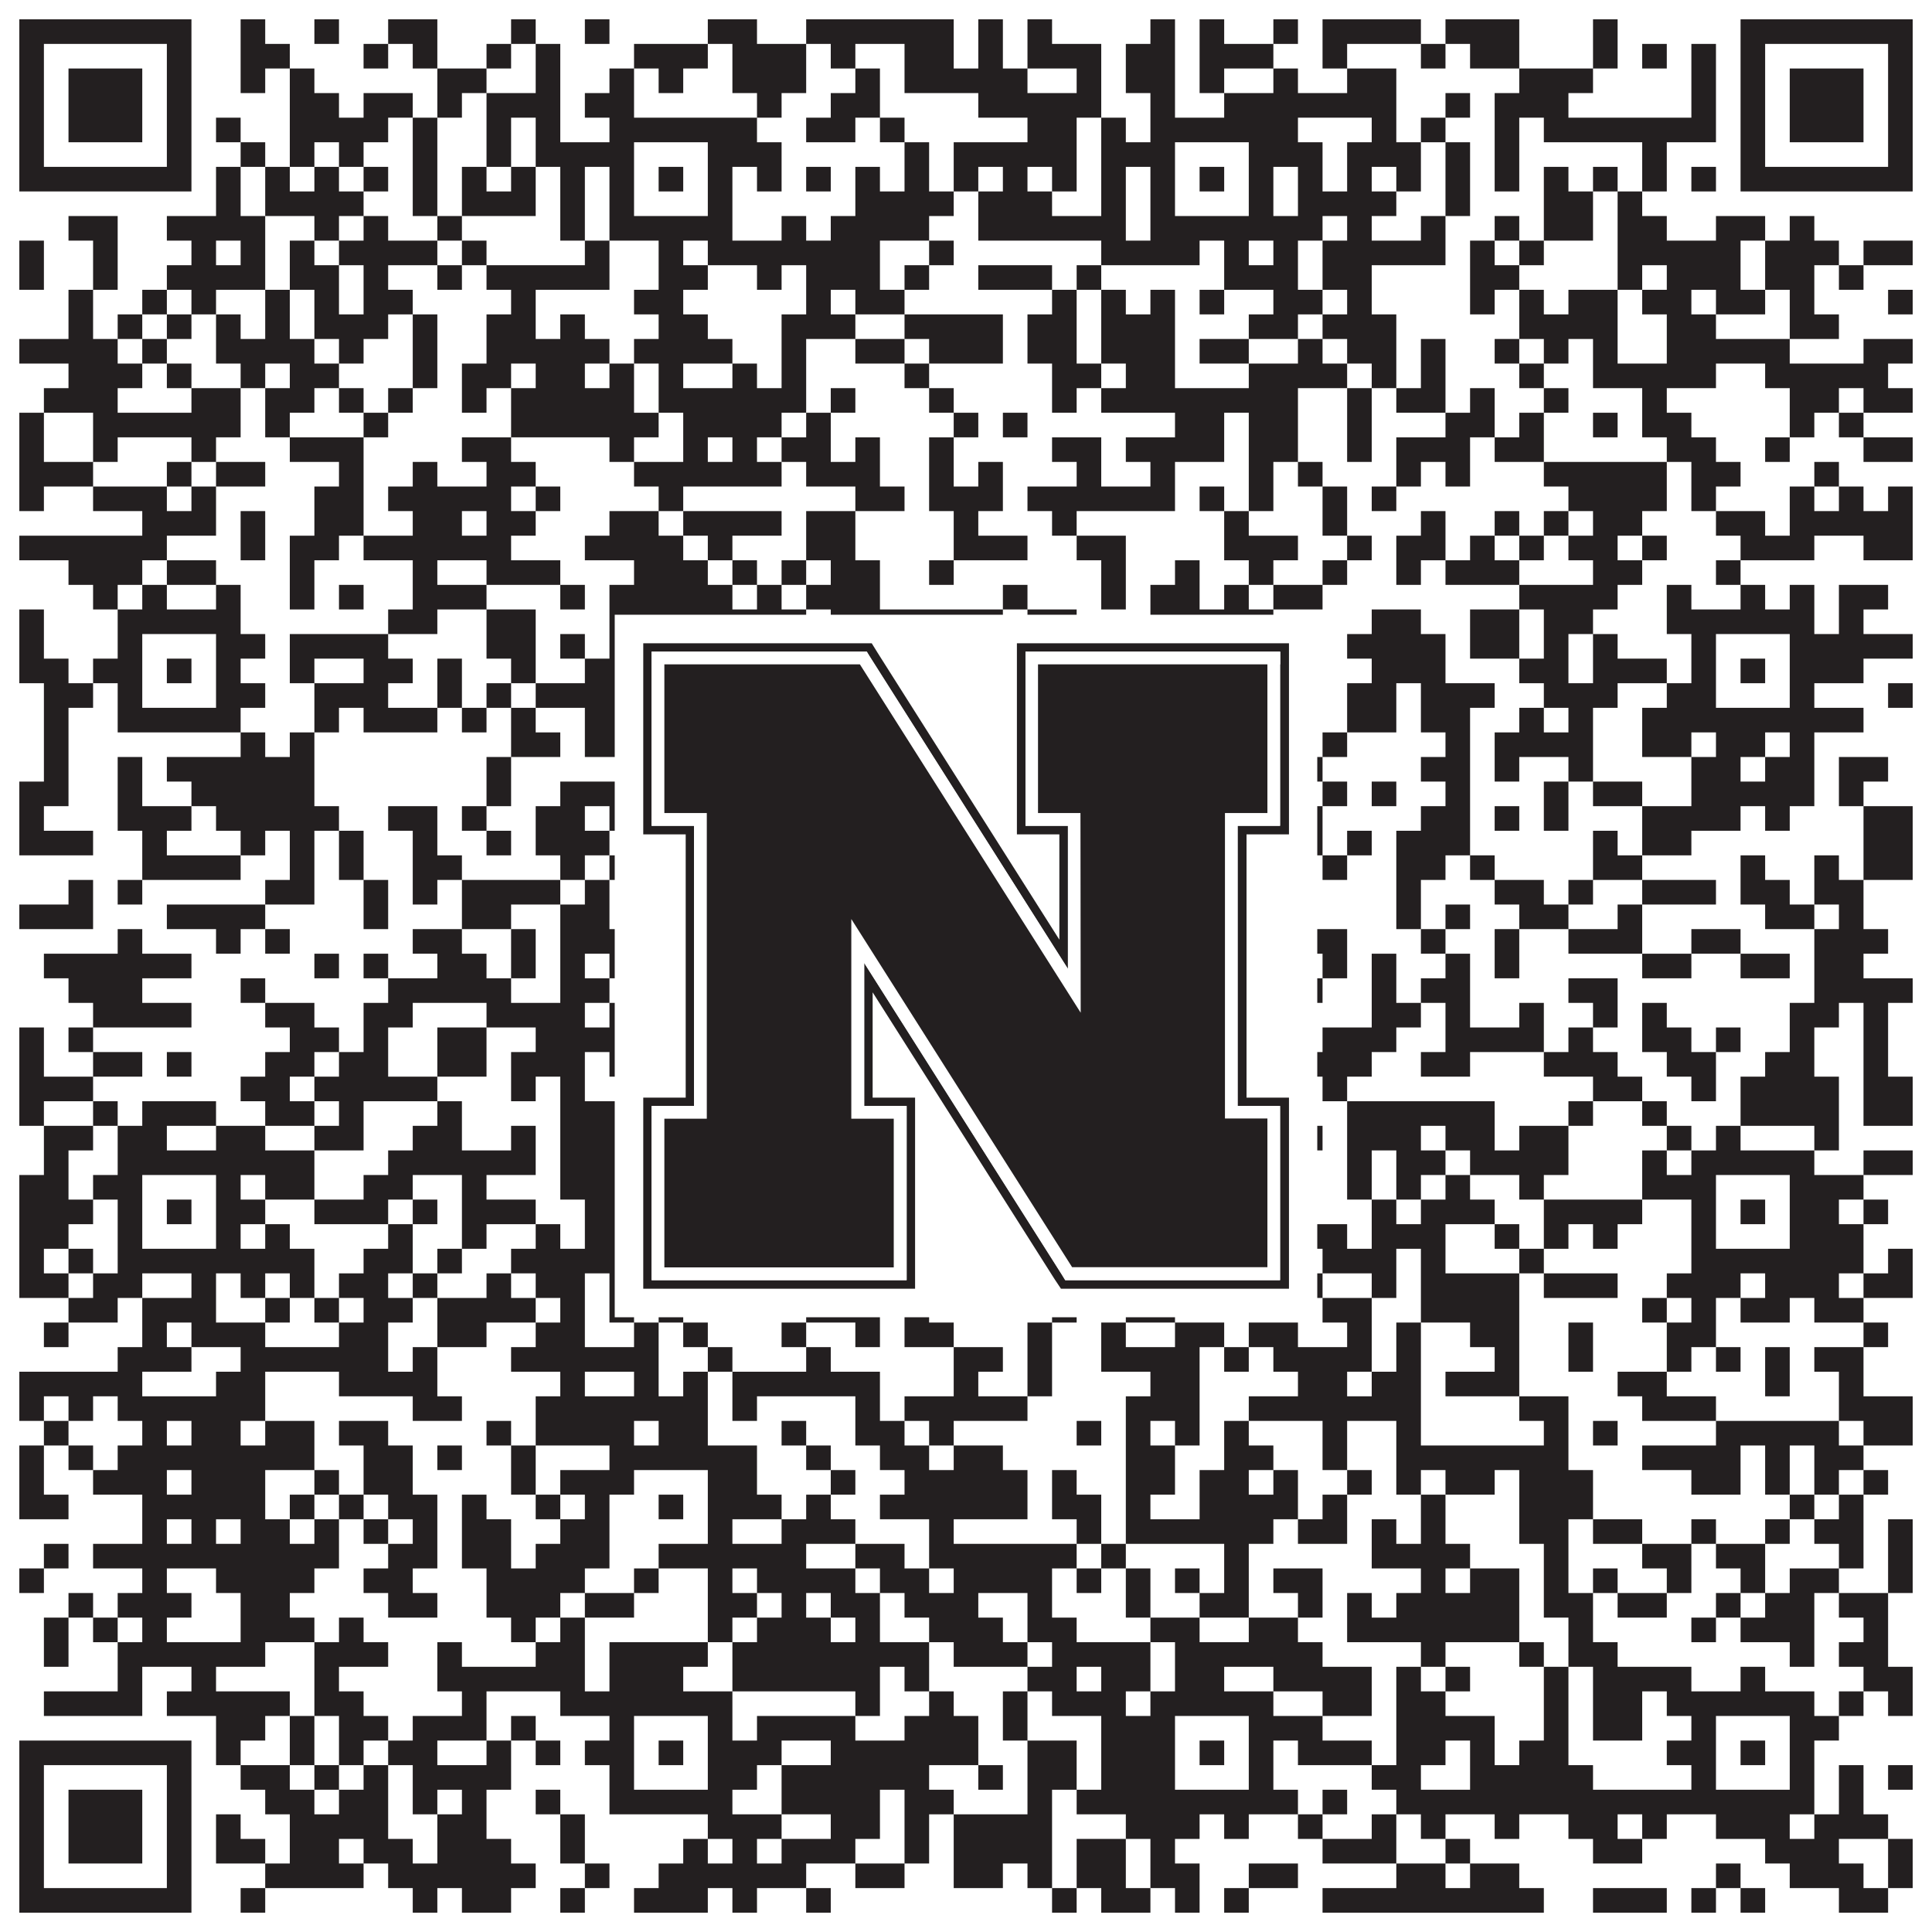
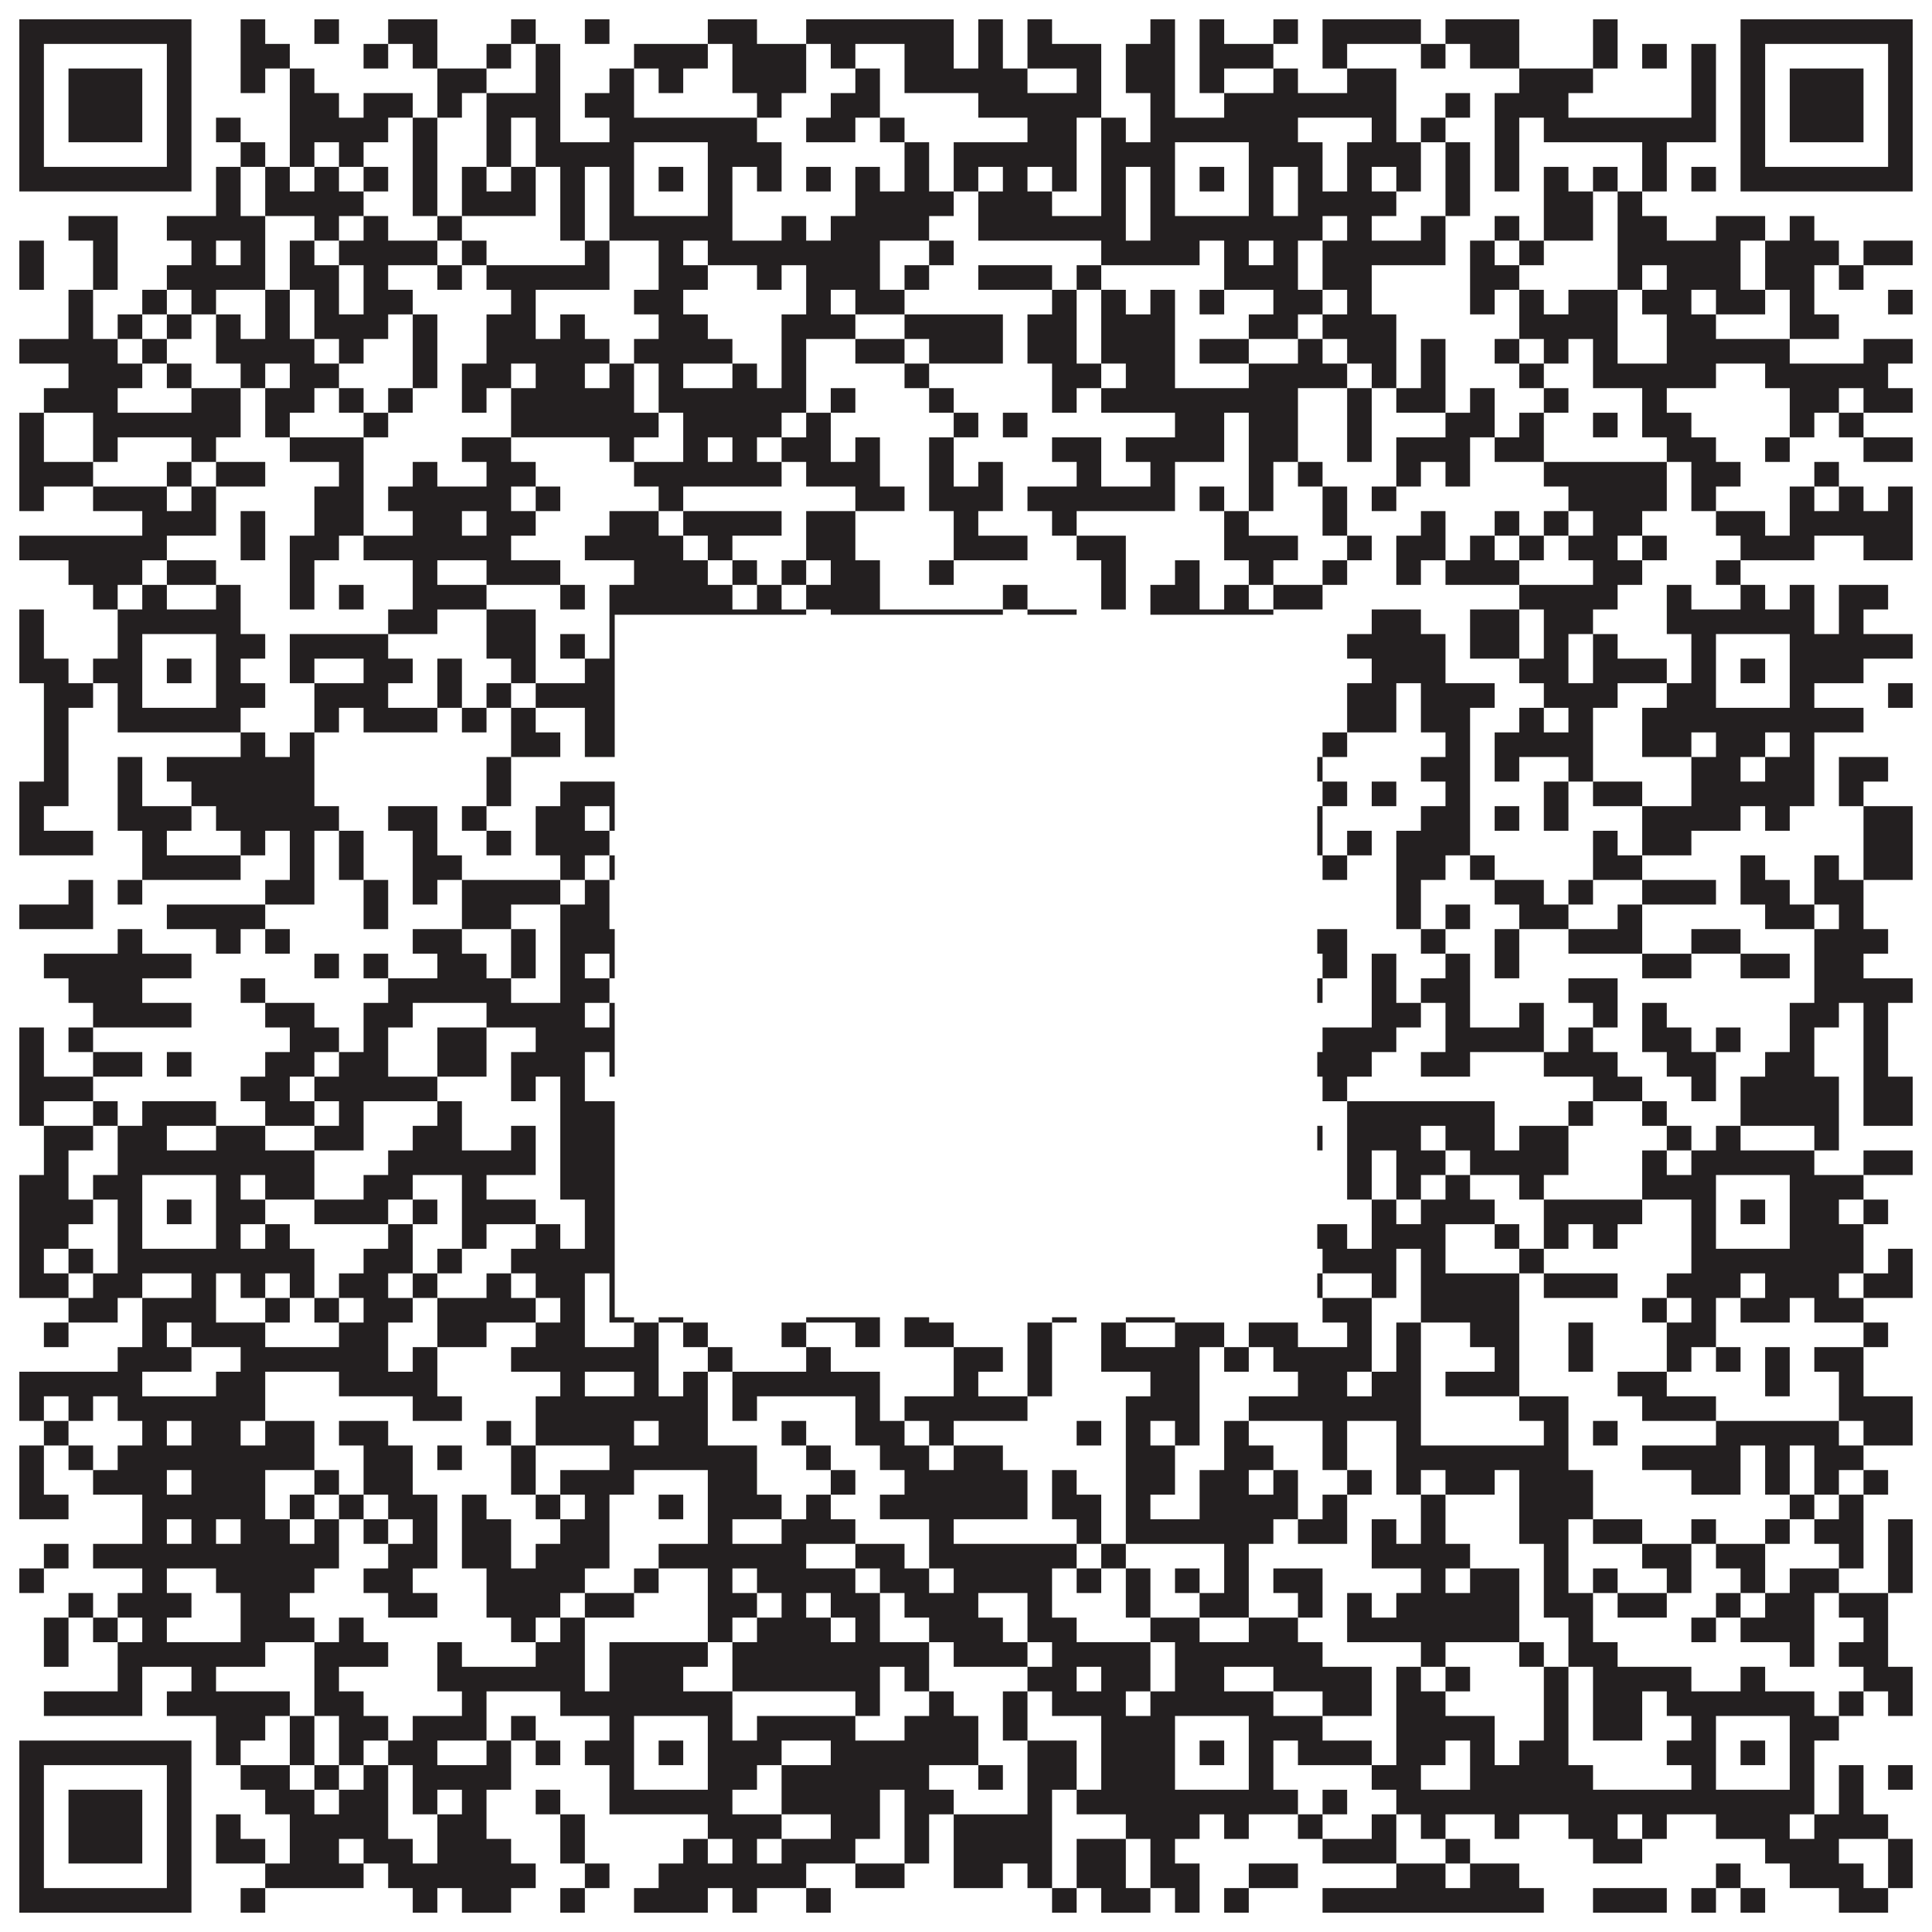
<svg xmlns="http://www.w3.org/2000/svg" version="1.1" width="1100px" height="1100px" viewBox="0 0 1100 1100">
  <rect x="0" y="0" width="1100" height="1100" fill="#ffffff" fill-opacity="1" />
  <path fill="#231f20" fill-opacity="1" d="M11,11L109,11L109,25L11,25ZM137,11L151,11L151,25L137,25ZM179,11L193,11L193,25L179,25ZM221,11L249,11L249,25L221,25ZM291,11L305,11L305,25L291,25ZM333,11L347,11L347,25L333,25ZM403,11L431,11L431,25L403,25ZM459,11L543,11L543,25L459,25ZM557,11L571,11L571,25L557,25ZM585,11L599,11L599,25L585,25ZM655,11L669,11L669,25L655,25ZM683,11L697,11L697,25L683,25ZM725,11L739,11L739,25L725,25ZM753,11L809,11L809,25L753,25ZM823,11L865,11L865,25L823,25ZM907,11L921,11L921,25L907,25ZM991,11L1089,11L1089,25L991,25ZM11,25L25,25L25,39L11,39ZM95,25L109,25L109,39L95,39ZM137,25L165,25L165,39L137,39ZM207,25L221,25L221,39L207,39ZM235,25L249,25L249,39L235,39ZM277,25L291,25L291,39L277,39ZM305,25L319,25L319,39L305,39ZM361,25L403,25L403,39L361,39ZM417,25L459,25L459,39L417,39ZM473,25L487,25L487,39L473,39ZM515,25L543,25L543,39L515,39ZM557,25L571,25L571,39L557,39ZM585,25L627,25L627,39L585,39ZM641,25L669,25L669,39L641,39ZM683,25L725,25L725,39L683,39ZM753,25L767,25L767,39L753,39ZM809,25L823,25L823,39L809,39ZM837,25L865,25L865,39L837,39ZM907,25L921,25L921,39L907,39ZM935,25L949,25L949,39L935,39ZM963,25L977,25L977,39L963,39ZM991,25L1005,25L1005,39L991,39ZM1075,25L1089,25L1089,39L1075,39ZM11,39L25,39L25,53L11,53ZM39,39L81,39L81,53L39,53ZM95,39L109,39L109,53L95,53ZM137,39L151,39L151,53L137,53ZM165,39L179,39L179,53L165,53ZM249,39L277,39L277,53L249,53ZM305,39L319,39L319,53L305,53ZM347,39L361,39L361,53L347,53ZM375,39L389,39L389,53L375,53ZM417,39L459,39L459,53L417,53ZM487,39L501,39L501,53L487,53ZM515,39L585,39L585,53L515,53ZM613,39L627,39L627,53L613,53ZM641,39L669,39L669,53L641,53ZM683,39L697,39L697,53L683,53ZM725,39L739,39L739,53L725,53ZM767,39L795,39L795,53L767,53ZM865,39L907,39L907,53L865,53ZM963,39L977,39L977,53L963,53ZM991,39L1005,39L1005,53L991,53ZM1019,39L1061,39L1061,53L1019,53ZM1075,39L1089,39L1089,53L1075,53ZM11,53L25,53L25,67L11,67ZM39,53L81,53L81,67L39,67ZM95,53L109,53L109,67L95,67ZM165,53L193,53L193,67L165,67ZM207,53L235,53L235,67L207,67ZM249,53L263,53L263,67L249,67ZM277,53L319,53L319,67L277,67ZM333,53L361,53L361,67L333,67ZM431,53L445,53L445,67L431,67ZM473,53L501,53L501,67L473,67ZM557,53L627,53L627,67L557,67ZM655,53L669,53L669,67L655,67ZM697,53L795,53L795,67L697,67ZM823,53L837,53L837,67L823,67ZM851,53L893,53L893,67L851,67ZM963,53L977,53L977,67L963,67ZM991,53L1005,53L1005,67L991,67ZM1019,53L1061,53L1061,67L1019,67ZM1075,53L1089,53L1089,67L1075,67ZM11,67L25,67L25,81L11,81ZM39,67L81,67L81,81L39,81ZM95,67L109,67L109,81L95,81ZM123,67L137,67L137,81L123,81ZM165,67L221,67L221,81L165,81ZM235,67L249,67L249,81L235,81ZM277,67L291,67L291,81L277,81ZM305,67L319,67L319,81L305,81ZM347,67L431,67L431,81L347,81ZM459,67L487,67L487,81L459,81ZM501,67L515,67L515,81L501,81ZM585,67L613,67L613,81L585,81ZM627,67L641,67L641,81L627,81ZM655,67L739,67L739,81L655,81ZM781,67L795,67L795,81L781,81ZM809,67L823,67L823,81L809,81ZM851,67L865,67L865,81L851,81ZM879,67L977,67L977,81L879,81ZM991,67L1005,67L1005,81L991,81ZM1019,67L1061,67L1061,81L1019,81ZM1075,67L1089,67L1089,81L1075,81ZM11,81L25,81L25,95L11,95ZM95,81L109,81L109,95L95,95ZM137,81L151,81L151,95L137,95ZM165,81L179,81L179,95L165,95ZM193,81L207,81L207,95L193,95ZM235,81L249,81L249,95L235,95ZM277,81L291,81L291,95L277,95ZM305,81L361,81L361,95L305,95ZM403,81L445,81L445,95L403,95ZM515,81L529,81L529,95L515,95ZM543,81L613,81L613,95L543,95ZM627,81L669,81L669,95L627,95ZM711,81L753,81L753,95L711,95ZM767,81L809,81L809,95L767,95ZM823,81L837,81L837,95L823,95ZM851,81L865,81L865,95L851,95ZM935,81L949,81L949,95L935,95ZM991,81L1005,81L1005,95L991,95ZM1075,81L1089,81L1089,95L1075,95ZM11,95L109,95L109,109L11,109ZM123,95L137,95L137,109L123,109ZM151,95L165,95L165,109L151,109ZM179,95L193,95L193,109L179,109ZM207,95L221,95L221,109L207,109ZM235,95L249,95L249,109L235,109ZM263,95L277,95L277,109L263,109ZM291,95L305,95L305,109L291,109ZM319,95L333,95L333,109L319,109ZM347,95L361,95L361,109L347,109ZM375,95L389,95L389,109L375,109ZM403,95L417,95L417,109L403,109ZM431,95L445,95L445,109L431,109ZM459,95L473,95L473,109L459,109ZM487,95L501,95L501,109L487,109ZM515,95L529,95L529,109L515,109ZM543,95L557,95L557,109L543,109ZM571,95L585,95L585,109L571,109ZM599,95L613,95L613,109L599,109ZM627,95L641,95L641,109L627,109ZM655,95L669,95L669,109L655,109ZM683,95L697,95L697,109L683,109ZM711,95L725,95L725,109L711,109ZM739,95L753,95L753,109L739,109ZM767,95L781,95L781,109L767,109ZM795,95L809,95L809,109L795,109ZM823,95L837,95L837,109L823,109ZM851,95L865,95L865,109L851,109ZM879,95L893,95L893,109L879,109ZM907,95L921,95L921,109L907,109ZM935,95L949,95L949,109L935,109ZM963,95L977,95L977,109L963,109ZM991,95L1089,95L1089,109L991,109ZM123,109L137,109L137,123L123,123ZM151,109L207,109L207,123L151,123ZM235,109L249,109L249,123L235,123ZM263,109L305,109L305,123L263,123ZM319,109L333,109L333,123L319,123ZM347,109L361,109L361,123L347,123ZM403,109L417,109L417,123L403,123ZM487,109L543,109L543,123L487,123ZM557,109L599,109L599,123L557,123ZM627,109L641,109L641,123L627,123ZM655,109L669,109L669,123L655,123ZM711,109L725,109L725,123L711,123ZM739,109L795,109L795,123L739,123ZM823,109L837,109L837,123L823,123ZM879,109L907,109L907,123L879,123ZM921,109L935,109L935,123L921,123ZM39,123L67,123L67,137L39,137ZM95,123L151,123L151,137L95,137ZM179,123L193,123L193,137L179,137ZM207,123L221,123L221,137L207,137ZM249,123L263,123L263,137L249,137ZM319,123L333,123L333,137L319,137ZM347,123L417,123L417,137L347,137ZM445,123L459,123L459,137L445,137ZM473,123L529,123L529,137L473,137ZM557,123L641,123L641,137L557,137ZM655,123L753,123L753,137L655,137ZM767,123L781,123L781,137L767,137ZM809,123L823,123L823,137L809,137ZM851,123L865,123L865,137L851,137ZM879,123L907,123L907,137L879,137ZM921,123L949,123L949,137L921,137ZM977,123L1005,123L1005,137L977,137ZM1019,123L1033,123L1033,137L1019,137ZM11,137L25,137L25,151L11,151ZM53,137L67,137L67,151L53,151ZM109,137L123,137L123,151L109,151ZM137,137L151,137L151,151L137,151ZM165,137L179,137L179,151L165,151ZM193,137L249,137L249,151L193,151ZM263,137L277,137L277,151L263,151ZM333,137L347,137L347,151L333,151ZM375,137L389,137L389,151L375,151ZM403,137L501,137L501,151L403,151ZM529,137L543,137L543,151L529,151ZM627,137L683,137L683,151L627,151ZM697,137L711,137L711,151L697,151ZM725,137L739,137L739,151L725,151ZM753,137L823,137L823,151L753,151ZM837,137L851,137L851,151L837,151ZM865,137L879,137L879,151L865,151ZM921,137L991,137L991,151L921,151ZM1005,137L1047,137L1047,151L1005,151ZM1061,137L1089,137L1089,151L1061,151ZM11,151L25,151L25,165L11,165ZM53,151L67,151L67,165L53,165ZM95,151L151,151L151,165L95,165ZM165,151L193,151L193,165L165,165ZM207,151L221,151L221,165L207,165ZM249,151L263,151L263,165L249,165ZM277,151L347,151L347,165L277,165ZM375,151L403,151L403,165L375,165ZM431,151L445,151L445,165L431,165ZM459,151L501,151L501,165L459,165ZM515,151L529,151L529,165L515,165ZM557,151L599,151L599,165L557,165ZM613,151L627,151L627,165L613,165ZM697,151L739,151L739,165L697,165ZM753,151L781,151L781,165L753,165ZM837,151L865,151L865,165L837,165ZM921,151L935,151L935,165L921,165ZM949,151L991,151L991,165L949,165ZM1005,151L1033,151L1033,165L1005,165ZM1047,151L1061,151L1061,165L1047,165ZM39,165L53,165L53,179L39,179ZM81,165L95,165L95,179L81,179ZM109,165L123,165L123,179L109,179ZM151,165L165,165L165,179L151,179ZM179,165L193,165L193,179L179,179ZM207,165L235,165L235,179L207,179ZM291,165L305,165L305,179L291,179ZM361,165L389,165L389,179L361,179ZM459,165L473,165L473,179L459,179ZM487,165L515,165L515,179L487,179ZM599,165L613,165L613,179L599,179ZM627,165L641,165L641,179L627,179ZM655,165L669,165L669,179L655,179ZM683,165L697,165L697,179L683,179ZM725,165L753,165L753,179L725,179ZM767,165L781,165L781,179L767,179ZM837,165L851,165L851,179L837,179ZM865,165L879,165L879,179L865,179ZM893,165L921,165L921,179L893,179ZM935,165L963,165L963,179L935,179ZM977,165L1005,165L1005,179L977,179ZM1019,165L1033,165L1033,179L1019,179ZM1075,165L1089,165L1089,179L1075,179ZM39,179L53,179L53,193L39,193ZM67,179L81,179L81,193L67,193ZM95,179L109,179L109,193L95,193ZM123,179L137,179L137,193L123,193ZM151,179L165,179L165,193L151,193ZM179,179L221,179L221,193L179,193ZM235,179L249,179L249,193L235,193ZM277,179L305,179L305,193L277,193ZM319,179L333,179L333,193L319,193ZM375,179L403,179L403,193L375,193ZM445,179L487,179L487,193L445,193ZM515,179L571,179L571,193L515,193ZM585,179L613,179L613,193L585,193ZM627,179L669,179L669,193L627,193ZM711,179L739,179L739,193L711,193ZM753,179L795,179L795,193L753,193ZM865,179L921,179L921,193L865,193ZM949,179L977,179L977,193L949,193ZM1019,179L1047,179L1047,193L1019,193ZM11,193L67,193L67,207L11,207ZM81,193L95,193L95,207L81,207ZM123,193L179,193L179,207L123,207ZM193,193L207,193L207,207L193,207ZM235,193L249,193L249,207L235,207ZM277,193L347,193L347,207L277,207ZM361,193L417,193L417,207L361,207ZM445,193L459,193L459,207L445,207ZM487,193L515,193L515,207L487,207ZM529,193L571,193L571,207L529,207ZM585,193L613,193L613,207L585,207ZM627,193L669,193L669,207L627,207ZM683,193L711,193L711,207L683,207ZM739,193L753,193L753,207L739,207ZM767,193L795,193L795,207L767,207ZM809,193L823,193L823,207L809,207ZM851,193L865,193L865,207L851,207ZM879,193L893,193L893,207L879,207ZM907,193L921,193L921,207L907,207ZM949,193L1019,193L1019,207L949,207ZM1061,193L1089,193L1089,207L1061,207ZM39,207L81,207L81,221L39,221ZM95,207L109,207L109,221L95,221ZM137,207L151,207L151,221L137,221ZM165,207L193,207L193,221L165,221ZM235,207L249,207L249,221L235,221ZM263,207L291,207L291,221L263,221ZM305,207L333,207L333,221L305,221ZM347,207L361,207L361,221L347,221ZM375,207L389,207L389,221L375,221ZM417,207L431,207L431,221L417,221ZM445,207L459,207L459,221L445,221ZM515,207L529,207L529,221L515,221ZM599,207L627,207L627,221L599,221ZM641,207L669,207L669,221L641,221ZM711,207L767,207L767,221L711,221ZM781,207L795,207L795,221L781,221ZM809,207L823,207L823,221L809,221ZM865,207L879,207L879,221L865,221ZM907,207L977,207L977,221L907,221ZM1005,207L1075,207L1075,221L1005,221ZM25,221L67,221L67,235L25,235ZM109,221L137,221L137,235L109,235ZM151,221L179,221L179,235L151,235ZM193,221L207,221L207,235L193,235ZM221,221L235,221L235,235L221,235ZM263,221L277,221L277,235L263,235ZM291,221L361,221L361,235L291,235ZM375,221L459,221L459,235L375,235ZM473,221L487,221L487,235L473,235ZM529,221L543,221L543,235L529,235ZM599,221L613,221L613,235L599,235ZM627,221L739,221L739,235L627,235ZM767,221L781,221L781,235L767,235ZM795,221L823,221L823,235L795,235ZM837,221L851,221L851,235L837,235ZM879,221L893,221L893,235L879,235ZM935,221L949,221L949,235L935,235ZM1019,221L1047,221L1047,235L1019,235ZM1061,221L1089,221L1089,235L1061,235ZM11,235L25,235L25,249L11,249ZM53,235L137,235L137,249L53,249ZM151,235L165,235L165,249L151,249ZM207,235L221,235L221,249L207,249ZM291,235L375,235L375,249L291,249ZM389,235L445,235L445,249L389,249ZM459,235L473,235L473,249L459,249ZM543,235L557,235L557,249L543,249ZM571,235L585,235L585,249L571,249ZM669,235L697,235L697,249L669,249ZM711,235L739,235L739,249L711,249ZM767,235L781,235L781,249L767,249ZM823,235L851,235L851,249L823,249ZM865,235L879,235L879,249L865,249ZM907,235L921,235L921,249L907,249ZM935,235L963,235L963,249L935,249ZM1019,235L1033,235L1033,249L1019,249ZM1047,235L1061,235L1061,249L1047,249ZM11,249L25,249L25,263L11,263ZM53,249L67,249L67,263L53,263ZM109,249L123,249L123,263L109,263ZM165,249L207,249L207,263L165,263ZM263,249L291,249L291,263L263,263ZM347,249L361,249L361,263L347,263ZM389,249L403,249L403,263L389,263ZM417,249L431,249L431,263L417,263ZM445,249L473,249L473,263L445,263ZM487,249L501,249L501,263L487,263ZM529,249L543,249L543,263L529,263ZM599,249L627,249L627,263L599,263ZM641,249L697,249L697,263L641,263ZM711,249L739,249L739,263L711,263ZM767,249L781,249L781,263L767,263ZM795,249L837,249L837,263L795,263ZM851,249L879,249L879,263L851,263ZM949,249L977,249L977,263L949,263ZM1005,249L1019,249L1019,263L1005,263ZM1061,249L1089,249L1089,263L1061,263ZM11,263L53,263L53,277L11,277ZM95,263L109,263L109,277L95,277ZM123,263L151,263L151,277L123,277ZM193,263L207,263L207,277L193,277ZM235,263L249,263L249,277L235,277ZM277,263L305,263L305,277L277,277ZM361,263L445,263L445,277L361,277ZM459,263L501,263L501,277L459,277ZM529,263L543,263L543,277L529,277ZM557,263L571,263L571,277L557,277ZM613,263L627,263L627,277L613,277ZM655,263L669,263L669,277L655,277ZM711,263L725,263L725,277L711,277ZM739,263L753,263L753,277L739,277ZM795,263L809,263L809,277L795,277ZM823,263L837,263L837,277L823,277ZM879,263L949,263L949,277L879,277ZM963,263L991,263L991,277L963,277ZM1033,263L1047,263L1047,277L1033,277ZM11,277L25,277L25,291L11,291ZM53,277L95,277L95,291L53,291ZM109,277L123,277L123,291L109,291ZM179,277L207,277L207,291L179,291ZM221,277L291,277L291,291L221,291ZM305,277L319,277L319,291L305,291ZM375,277L389,277L389,291L375,291ZM487,277L515,277L515,291L487,291ZM529,277L571,277L571,291L529,291ZM585,277L669,277L669,291L585,291ZM683,277L697,277L697,291L683,291ZM711,277L725,277L725,291L711,291ZM753,277L767,277L767,291L753,291ZM781,277L795,277L795,291L781,291ZM893,277L949,277L949,291L893,291ZM963,277L977,277L977,291L963,291ZM1019,277L1033,277L1033,291L1019,291ZM1047,277L1061,277L1061,291L1047,291ZM1075,277L1089,277L1089,291L1075,291ZM81,291L123,291L123,305L81,305ZM137,291L151,291L151,305L137,305ZM179,291L207,291L207,305L179,305ZM235,291L263,291L263,305L235,305ZM277,291L305,291L305,305L277,305ZM347,291L375,291L375,305L347,305ZM389,291L445,291L445,305L389,305ZM459,291L487,291L487,305L459,305ZM543,291L557,291L557,305L543,305ZM599,291L613,291L613,305L599,305ZM697,291L711,291L711,305L697,305ZM753,291L767,291L767,305L753,305ZM809,291L823,291L823,305L809,305ZM851,291L865,291L865,305L851,305ZM879,291L893,291L893,305L879,305ZM907,291L935,291L935,305L907,305ZM977,291L1005,291L1005,305L977,305ZM1019,291L1089,291L1089,305L1019,305ZM11,305L95,305L95,319L11,319ZM137,305L151,305L151,319L137,319ZM165,305L193,305L193,319L165,319ZM207,305L291,305L291,319L207,319ZM333,305L389,305L389,319L333,319ZM403,305L417,305L417,319L403,319ZM459,305L487,305L487,319L459,319ZM543,305L585,305L585,319L543,319ZM613,305L641,305L641,319L613,319ZM697,305L739,305L739,319L697,319ZM767,305L781,305L781,319L767,319ZM795,305L823,305L823,319L795,319ZM837,305L851,305L851,319L837,319ZM865,305L879,305L879,319L865,319ZM893,305L921,305L921,319L893,319ZM935,305L949,305L949,319L935,319ZM991,305L1033,305L1033,319L991,319ZM1061,305L1089,305L1089,319L1061,319ZM39,319L81,319L81,333L39,333ZM95,319L123,319L123,333L95,333ZM165,319L179,319L179,333L165,333ZM235,319L249,319L249,333L235,333ZM277,319L319,319L319,333L277,333ZM361,319L403,319L403,333L361,333ZM417,319L431,319L431,333L417,333ZM445,319L459,319L459,333L445,333ZM473,319L501,319L501,333L473,333ZM529,319L543,319L543,333L529,333ZM627,319L641,319L641,333L627,333ZM669,319L683,319L683,333L669,333ZM711,319L725,319L725,333L711,333ZM753,319L767,319L767,333L753,333ZM795,319L809,319L809,333L795,333ZM823,319L865,319L865,333L823,333ZM907,319L935,319L935,333L907,333ZM977,319L991,319L991,333L977,333ZM53,333L67,333L67,347L53,347ZM81,333L95,333L95,347L81,347ZM123,333L137,333L137,347L123,347ZM165,333L179,333L179,347L165,347ZM193,333L207,333L207,347L193,347ZM235,333L277,333L277,347L235,347ZM319,333L333,333L333,347L319,347ZM347,333L417,333L417,347L347,347ZM431,333L445,333L445,347L431,347ZM459,333L501,333L501,347L459,347ZM571,333L585,333L585,347L571,347ZM627,333L641,333L641,347L627,347ZM655,333L683,333L683,347L655,347ZM697,333L711,333L711,347L697,347ZM725,333L753,333L753,347L725,347ZM865,333L921,333L921,347L865,347ZM949,333L963,333L963,347L949,347ZM991,333L1005,333L1005,347L991,347ZM1019,333L1033,333L1033,347L1019,347ZM1047,333L1075,333L1075,347L1047,347ZM11,347L25,347L25,361L11,361ZM67,347L137,347L137,361L67,361ZM221,347L249,347L249,361L221,361ZM277,347L305,347L305,361L277,361ZM347,347L459,347L459,361L347,361ZM473,347L571,347L571,361L473,361ZM585,347L613,347L613,361L585,361ZM655,347L725,347L725,361L655,361ZM781,347L809,347L809,361L781,361ZM837,347L865,347L865,361L837,361ZM879,347L907,347L907,361L879,361ZM949,347L1033,347L1033,361L949,361ZM1047,347L1061,347L1061,361L1047,361ZM11,361L25,361L25,375L11,375ZM67,361L81,361L81,375L67,375ZM123,361L151,361L151,375L123,375ZM165,361L221,361L221,375L165,375ZM277,361L305,361L305,375L277,375ZM319,361L333,361L333,375L319,375ZM347,361L361,361L361,375L347,375ZM403,361L417,361L417,375L403,375ZM487,361L529,361L529,375L487,375ZM571,361L599,361L599,375L571,375ZM627,361L669,361L669,375L627,375ZM711,361L725,361L725,375L711,375ZM767,361L823,361L823,375L767,375ZM837,361L865,361L865,375L837,375ZM879,361L893,361L893,375L879,375ZM907,361L921,361L921,375L907,375ZM963,361L977,361L977,375L963,375ZM1019,361L1089,361L1089,375L1019,375ZM11,375L39,375L39,389L11,389ZM53,375L81,375L81,389L53,389ZM95,375L109,375L109,389L95,389ZM123,375L137,375L137,389L123,389ZM165,375L179,375L179,389L165,389ZM207,375L235,375L235,389L207,389ZM249,375L263,375L263,389L249,389ZM291,375L305,375L305,389L291,389ZM333,375L361,375L361,389L333,389ZM375,375L389,375L389,389L375,389ZM403,375L445,375L445,389L403,389ZM459,375L487,375L487,389L459,389ZM501,375L515,375L515,389L501,389ZM529,375L543,375L543,389L529,389ZM557,375L599,375L599,389L557,389ZM613,375L627,375L627,389L613,389ZM655,375L669,375L669,389L655,389ZM683,375L697,375L697,389L683,389ZM711,375L725,375L725,389L711,389ZM781,375L823,375L823,389L781,389ZM865,375L893,375L893,389L865,389ZM907,375L949,375L949,389L907,389ZM963,375L977,375L977,389L963,389ZM991,375L1005,375L1005,389L991,389ZM1019,375L1061,375L1061,389L1019,389ZM25,389L53,389L53,403L25,403ZM67,389L81,389L81,403L67,403ZM123,389L151,389L151,403L123,403ZM179,389L221,389L221,403L179,403ZM249,389L263,389L263,403L249,403ZM277,389L291,389L291,403L277,403ZM305,389L361,389L361,403L305,403ZM403,389L431,389L431,403L403,403ZM445,389L459,389L459,403L445,403ZM501,389L515,389L515,403L501,403ZM529,389L557,389L557,403L529,403ZM571,389L585,389L585,403L571,403ZM655,389L669,389L669,403L655,403ZM711,389L739,389L739,403L711,403ZM767,389L795,389L795,403L767,403ZM809,389L851,389L851,403L809,403ZM879,389L921,389L921,403L879,403ZM949,389L977,389L977,403L949,403ZM1019,389L1033,389L1033,403L1019,403ZM1075,389L1089,389L1089,403L1075,403ZM25,403L39,403L39,417L25,417ZM67,403L137,403L137,417L67,417ZM179,403L193,403L193,417L179,417ZM207,403L249,403L249,417L207,417ZM263,403L277,403L277,417L263,417ZM291,403L305,403L305,417L291,417ZM333,403L417,403L417,417L333,417ZM557,403L571,403L571,417L557,417ZM599,403L613,403L613,417L599,417ZM627,403L725,403L725,417L627,417ZM767,403L795,403L795,417L767,417ZM809,403L837,403L837,417L809,417ZM865,403L879,403L879,417L865,417ZM893,403L907,403L907,417L893,417ZM935,403L1061,403L1061,417L935,417ZM25,417L39,417L39,431L25,431ZM137,417L151,417L151,431L137,431ZM165,417L179,417L179,431L165,431ZM291,417L319,417L319,431L291,431ZM333,417L403,417L403,431L333,431ZM431,417L459,417L459,431L431,431ZM501,417L515,417L515,431L501,431ZM529,417L557,417L557,431L529,431ZM571,417L613,417L613,431L571,431ZM627,417L641,417L641,431L627,431ZM669,417L683,417L683,431L669,431ZM711,417L725,417L725,431L711,431ZM753,417L767,417L767,431L753,431ZM823,417L837,417L837,431L823,431ZM851,417L907,417L907,431L851,431ZM935,417L963,417L963,431L935,431ZM977,417L1005,417L1005,431L977,431ZM1019,417L1033,417L1033,431L1019,431ZM25,431L39,431L39,445L25,445ZM67,431L81,431L81,445L67,445ZM95,431L179,431L179,445L95,445ZM277,431L291,431L291,445L277,445ZM403,431L431,431L431,445L403,445ZM459,431L473,431L473,445L459,445ZM487,431L501,431L501,445L487,445ZM557,431L571,431L571,445L557,445ZM613,431L641,431L641,445L613,445ZM655,431L669,431L669,445L655,445ZM697,431L753,431L753,445L697,445ZM809,431L837,431L837,445L809,445ZM851,431L865,431L865,445L851,445ZM893,431L907,431L907,445L893,445ZM963,431L991,431L991,445L963,445ZM1005,431L1033,431L1033,445L1005,445ZM1047,431L1075,431L1075,445L1047,445ZM11,445L39,445L39,459L11,459ZM67,445L81,445L81,459L67,459ZM109,445L179,445L179,459L109,459ZM277,445L291,445L291,459L277,459ZM319,445L361,445L361,459L319,459ZM375,445L431,445L431,459L375,459ZM445,445L557,445L557,459L445,459ZM571,445L599,445L599,459L571,459ZM627,445L641,445L641,459L627,459ZM753,445L767,445L767,459L753,459ZM781,445L795,445L795,459L781,459ZM823,445L837,445L837,459L823,459ZM879,445L893,445L893,459L879,459ZM907,445L935,445L935,459L907,459ZM963,445L1033,445L1033,459L963,459ZM1047,445L1061,445L1061,459L1047,459ZM11,459L25,459L25,473L11,473ZM67,459L109,459L109,473L67,473ZM123,459L193,459L193,473L123,473ZM221,459L249,459L249,473L221,473ZM263,459L277,459L277,473L263,473ZM305,459L333,459L333,473L305,473ZM347,459L431,459L431,473L347,473ZM445,459L473,459L473,473L445,473ZM487,459L515,459L515,473L487,473ZM529,459L543,459L543,473L529,473ZM571,459L627,459L627,473L571,473ZM641,459L669,459L669,473L641,473ZM711,459L725,459L725,473L711,473ZM739,459L753,459L753,473L739,473ZM809,459L837,459L837,473L809,473ZM851,459L865,459L865,473L851,473ZM879,459L893,459L893,473L879,473ZM935,459L991,459L991,473L935,473ZM1005,459L1019,459L1019,473L1005,473ZM1061,459L1089,459L1089,473L1061,473ZM11,473L53,473L53,487L11,487ZM81,473L95,473L95,487L81,487ZM137,473L151,473L151,487L137,487ZM165,473L179,473L179,487L165,487ZM193,473L207,473L207,487L193,487ZM235,473L249,473L249,487L235,487ZM277,473L291,473L291,487L277,487ZM305,473L347,473L347,487L305,487ZM375,473L389,473L389,487L375,487ZM403,473L417,473L417,487L403,487ZM459,473L529,473L529,487L459,487ZM571,473L585,473L585,487L571,487ZM599,473L613,473L613,487L599,487ZM641,473L655,473L655,487L641,487ZM669,473L683,473L683,487L669,487ZM697,473L753,473L753,487L697,487ZM767,473L781,473L781,487L767,487ZM795,473L837,473L837,487L795,487ZM907,473L921,473L921,487L907,487ZM935,473L963,473L963,487L935,487ZM1061,473L1089,473L1089,487L1061,487ZM81,487L137,487L137,501L81,501ZM165,487L179,487L179,501L165,501ZM193,487L207,487L207,501L193,501ZM235,487L263,487L263,501L235,501ZM319,487L333,487L333,501L319,501ZM347,487L403,487L403,501L347,501ZM431,487L459,487L459,501L431,501ZM473,487L487,487L487,501L473,501ZM515,487L529,487L529,501L515,501ZM557,487L627,487L627,501L557,501ZM669,487L697,487L697,501L669,501ZM711,487L725,487L725,501L711,501ZM753,487L767,487L767,501L753,501ZM795,487L823,487L823,501L795,501ZM837,487L851,487L851,501L837,501ZM907,487L935,487L935,501L907,501ZM991,487L1005,487L1005,501L991,501ZM1033,487L1047,487L1047,501L1033,501ZM1061,487L1089,487L1089,501L1061,501ZM39,501L53,501L53,515L39,515ZM67,501L81,501L81,515L67,515ZM151,501L179,501L179,515L151,515ZM207,501L221,501L221,515L207,515ZM235,501L249,501L249,515L235,515ZM263,501L319,501L319,515L263,515ZM333,501L347,501L347,515L333,515ZM389,501L403,501L403,515L389,515ZM417,501L431,501L431,515L417,515ZM445,501L473,501L473,515L445,515ZM487,501L557,501L557,515L487,515ZM599,501L613,501L613,515L599,515ZM641,501L655,501L655,515L641,515ZM683,501L697,501L697,515L683,515ZM711,501L725,501L725,515L711,515ZM795,501L809,501L809,515L795,515ZM851,501L879,501L879,515L851,515ZM893,501L907,501L907,515L893,515ZM935,501L977,501L977,515L935,515ZM991,501L1019,501L1019,515L991,515ZM1033,501L1061,501L1061,515L1033,515ZM11,515L53,515L53,529L11,529ZM95,515L151,515L151,529L95,529ZM207,515L221,515L221,529L207,529ZM263,515L291,515L291,529L263,529ZM319,515L347,515L347,529L319,529ZM403,515L417,515L417,529L403,529ZM431,515L459,515L459,529L431,529ZM473,515L487,515L487,529L473,529ZM515,515L543,515L543,529L515,529ZM557,515L571,515L571,529L557,529ZM599,515L613,515L613,529L599,529ZM627,515L641,515L641,529L627,529ZM669,515L697,515L697,529L669,529ZM711,515L739,515L739,529L711,529ZM795,515L809,515L809,529L795,529ZM823,515L837,515L837,529L823,529ZM865,515L893,515L893,529L865,529ZM921,515L935,515L935,529L921,529ZM1005,515L1033,515L1033,529L1005,529ZM1047,515L1061,515L1061,529L1047,529ZM67,529L81,529L81,543L67,543ZM123,529L137,529L137,543L123,543ZM151,529L165,529L165,543L151,543ZM235,529L263,529L263,543L235,543ZM291,529L305,529L305,543L291,543ZM319,529L375,529L375,543L319,543ZM389,529L417,529L417,543L389,543ZM431,529L445,529L445,543L431,543ZM459,529L487,529L487,543L459,543ZM515,529L543,529L543,543L515,543ZM585,529L599,529L599,543L585,543ZM613,529L655,529L655,543L613,543ZM697,529L767,529L767,543L697,543ZM809,529L823,529L823,543L809,543ZM851,529L865,529L865,543L851,543ZM893,529L935,529L935,543L893,543ZM963,529L991,529L991,543L963,543ZM1033,529L1075,529L1075,543L1033,543ZM25,543L109,543L109,557L25,557ZM179,543L193,543L193,557L179,557ZM207,543L221,543L221,557L207,557ZM249,543L277,543L277,557L249,557ZM291,543L305,543L305,557L291,557ZM319,543L333,543L333,557L319,557ZM347,543L361,543L361,557L347,557ZM375,543L431,543L431,557L375,557ZM445,543L459,543L459,557L445,557ZM529,543L557,543L557,557L529,557ZM613,543L641,543L641,557L613,557ZM683,543L725,543L725,557L683,557ZM753,543L767,543L767,557L753,557ZM781,543L795,543L795,557L781,557ZM823,543L837,543L837,557L823,557ZM851,543L865,543L865,557L851,557ZM935,543L963,543L963,557L935,557ZM991,543L1019,543L1019,557L991,557ZM1033,543L1061,543L1061,557L1033,557ZM39,557L81,557L81,571L39,571ZM137,557L151,557L151,571L137,571ZM221,557L291,557L291,571L221,571ZM319,557L347,557L347,571L319,571ZM417,557L431,557L431,571L417,571ZM445,557L459,557L459,571L445,571ZM487,557L515,557L515,571L487,571ZM529,557L599,557L599,571L529,571ZM613,557L627,557L627,571L613,571ZM697,557L725,557L725,571L697,571ZM739,557L753,557L753,571L739,571ZM781,557L795,557L795,571L781,571ZM809,557L837,557L837,571L809,571ZM893,557L921,557L921,571L893,571ZM1033,557L1089,557L1089,571L1033,571ZM53,571L109,571L109,585L53,585ZM151,571L179,571L179,585L151,585ZM207,571L235,571L235,585L207,585ZM277,571L333,571L333,585L277,585ZM347,571L361,571L361,585L347,585ZM389,571L417,571L417,585L389,585ZM431,571L445,571L445,585L431,585ZM473,571L487,571L487,585L473,585ZM529,571L543,571L543,585L529,585ZM557,571L571,571L571,585L557,585ZM585,571L599,571L599,585L585,585ZM613,571L627,571L627,585L613,585ZM655,571L669,571L669,585L655,585ZM711,571L739,571L739,585L711,585ZM781,571L809,571L809,585L781,585ZM823,571L837,571L837,585L823,585ZM865,571L879,571L879,585L865,585ZM907,571L921,571L921,585L907,585ZM935,571L949,571L949,585L935,585ZM1019,571L1047,571L1047,585L1019,585ZM1061,571L1075,571L1075,585L1061,585ZM11,585L25,585L25,599L11,599ZM39,585L53,585L53,599L39,599ZM165,585L193,585L193,599L165,599ZM207,585L221,585L221,599L207,599ZM249,585L277,585L277,599L249,599ZM305,585L375,585L375,599L305,599ZM389,585L403,585L403,599L389,599ZM431,585L445,585L445,599L431,599ZM473,585L515,585L515,599L473,599ZM529,585L557,585L557,599L529,599ZM571,585L585,585L585,599L571,599ZM599,585L627,585L627,599L599,599ZM641,585L655,585L655,599L641,599ZM669,585L683,585L683,599L669,599ZM697,585L739,585L739,599L697,599ZM753,585L795,585L795,599L753,599ZM823,585L879,585L879,599L823,599ZM893,585L907,585L907,599L893,599ZM935,585L963,585L963,599L935,599ZM977,585L991,585L991,599L977,599ZM1019,585L1033,585L1033,599L1019,599ZM1061,585L1075,585L1075,599L1061,599ZM11,599L25,599L25,613L11,613ZM53,599L81,599L81,613L53,613ZM95,599L109,599L109,613L95,613ZM151,599L179,599L179,613L151,613ZM193,599L221,599L221,613L193,613ZM249,599L277,599L277,613L249,613ZM291,599L333,599L333,613L291,613ZM347,599L361,599L361,613L347,613ZM375,599L445,599L445,613L375,613ZM473,599L487,599L487,613L473,613ZM501,599L515,599L515,613L501,613ZM529,599L543,599L543,613L529,613ZM557,599L655,599L655,613L557,613ZM669,599L683,599L683,613L669,613ZM697,599L711,599L711,613L697,613ZM725,599L781,599L781,613L725,613ZM809,599L837,599L837,613L809,613ZM879,599L921,599L921,613L879,613ZM949,599L977,599L977,613L949,613ZM1005,599L1033,599L1033,613L1005,613ZM1061,599L1075,599L1075,613L1061,613ZM11,613L53,613L53,627L11,627ZM137,613L165,613L165,627L137,627ZM179,613L249,613L249,627L179,627ZM291,613L305,613L305,627L291,627ZM319,613L333,613L333,627L319,627ZM361,613L389,613L389,627L361,627ZM417,613L431,613L431,627L417,627ZM459,613L501,613L501,627L459,627ZM515,613L529,613L529,627L515,627ZM571,613L585,613L585,627L571,627ZM599,613L613,613L613,627L599,627ZM627,613L641,613L641,627L627,627ZM669,613L683,613L683,627L669,627ZM711,613L739,613L739,627L711,627ZM753,613L767,613L767,627L753,627ZM907,613L935,613L935,627L907,627ZM963,613L977,613L977,627L963,627ZM991,613L1047,613L1047,627L991,627ZM1061,613L1089,613L1089,627L1061,627ZM11,627L25,627L25,641L11,641ZM53,627L67,627L67,641L53,641ZM81,627L123,627L123,641L81,641ZM151,627L179,627L179,641L151,641ZM193,627L207,627L207,641L193,641ZM249,627L263,627L263,641L249,641ZM319,627L459,627L459,641L319,641ZM515,627L571,627L571,641L515,641ZM585,627L599,627L599,641L585,641ZM613,627L641,627L641,641L613,641ZM655,627L669,627L669,641L655,641ZM683,627L711,627L711,641L683,641ZM767,627L851,627L851,641L767,641ZM893,627L907,627L907,641L893,641ZM935,627L949,627L949,641L935,641ZM991,627L1047,627L1047,641L991,641ZM1061,627L1089,627L1089,641L1061,641ZM25,641L53,641L53,655L25,655ZM67,641L95,641L95,655L67,655ZM123,641L151,641L151,655L123,655ZM179,641L207,641L207,655L179,655ZM235,641L263,641L263,655L235,655ZM291,641L305,641L305,655L291,655ZM319,641L361,641L361,655L319,655ZM417,641L473,641L473,655L417,655ZM487,641L501,641L501,655L487,655ZM571,641L585,641L585,655L571,655ZM599,641L641,641L641,655L599,655ZM655,641L669,641L669,655L655,655ZM711,641L753,641L753,655L711,655ZM767,641L809,641L809,655L767,655ZM823,641L851,641L851,655L823,655ZM865,641L893,641L893,655L865,655ZM949,641L963,641L963,655L949,655ZM977,641L991,641L991,655L977,655ZM1033,641L1047,641L1047,655L1033,655ZM25,655L39,655L39,669L25,669ZM67,655L179,655L179,669L67,669ZM221,655L305,655L305,669L221,669ZM319,655L417,655L417,669L319,669ZM445,655L487,655L487,669L445,669ZM501,655L515,655L515,669L501,669ZM529,655L543,655L543,669L529,669ZM585,655L599,655L599,669L585,669ZM641,655L725,655L725,669L641,669ZM767,655L781,655L781,669L767,669ZM795,655L823,655L823,669L795,669ZM837,655L893,655L893,669L837,669ZM935,655L949,655L949,669L935,669ZM963,655L1033,655L1033,669L963,669ZM1061,655L1089,655L1089,669L1061,669ZM11,669L39,669L39,683L11,683ZM53,669L81,669L81,683L53,683ZM123,669L137,669L137,683L123,683ZM151,669L179,669L179,683L151,683ZM207,669L235,669L235,683L207,683ZM263,669L277,669L277,683L263,683ZM319,669L361,669L361,683L319,683ZM403,669L431,669L431,683L403,683ZM445,669L459,669L459,683L445,683ZM473,669L487,669L487,683L473,683ZM501,669L515,669L515,683L501,683ZM571,669L627,669L627,683L571,683ZM655,669L669,669L669,683L655,683ZM711,669L725,669L725,683L711,683ZM767,669L781,669L781,683L767,683ZM795,669L809,669L809,683L795,683ZM823,669L837,669L837,683L823,683ZM865,669L879,669L879,683L865,683ZM935,669L977,669L977,683L935,683ZM1019,669L1061,669L1061,683L1019,683ZM11,683L53,683L53,697L11,697ZM67,683L81,683L81,697L67,697ZM95,683L109,683L109,697L95,697ZM123,683L151,683L151,697L123,697ZM179,683L221,683L221,697L179,697ZM235,683L249,683L249,697L235,697ZM263,683L305,683L305,697L263,697ZM333,683L361,683L361,697L333,697ZM375,683L389,683L389,697L375,697ZM403,683L417,683L417,697L403,697ZM487,683L543,683L543,697L487,697ZM557,683L627,683L627,697L557,697ZM641,683L669,683L669,697L641,697ZM683,683L697,683L697,697L683,697ZM711,683L725,683L725,697L711,697ZM781,683L795,683L795,697L781,697ZM809,683L851,683L851,697L809,697ZM879,683L935,683L935,697L879,697ZM963,683L977,683L977,697L963,697ZM991,683L1005,683L1005,697L991,697ZM1019,683L1047,683L1047,697L1019,697ZM1061,683L1075,683L1075,697L1061,697ZM11,697L39,697L39,711L11,711ZM67,697L81,697L81,711L67,711ZM123,697L137,697L137,711L123,711ZM151,697L165,697L165,711L151,711ZM221,697L235,697L235,711L221,711ZM263,697L277,697L277,711L263,711ZM305,697L319,697L319,711L305,711ZM333,697L361,697L361,711L333,711ZM403,697L445,697L445,711L403,711ZM473,697L487,697L487,711L473,711ZM501,697L529,697L529,711L501,711ZM543,697L613,697L613,711L543,711ZM641,697L669,697L669,711L641,711ZM711,697L767,697L767,711L711,711ZM781,697L823,697L823,711L781,711ZM851,697L865,697L865,711L851,711ZM879,697L893,697L893,711L879,711ZM907,697L921,697L921,711L907,711ZM963,697L977,697L977,711L963,711ZM1019,697L1061,697L1061,711L1019,711ZM11,711L25,711L25,725L11,725ZM39,711L53,711L53,725L39,725ZM67,711L179,711L179,725L67,725ZM207,711L235,711L235,725L207,725ZM249,711L263,711L263,725L249,725ZM291,711L431,711L431,725L291,725ZM445,711L459,711L459,725L445,725ZM487,711L501,711L501,725L487,725ZM627,711L641,711L641,725L627,725ZM655,711L739,711L739,725L655,725ZM753,711L795,711L795,725L753,725ZM809,711L823,711L823,725L809,725ZM865,711L879,711L879,725L865,725ZM963,711L1061,711L1061,725L963,725ZM1075,711L1089,711L1089,725L1075,725ZM11,725L39,725L39,739L11,739ZM53,725L81,725L81,739L53,739ZM109,725L123,725L123,739L109,739ZM137,725L151,725L151,739L137,739ZM165,725L179,725L179,739L165,739ZM193,725L221,725L221,739L193,739ZM235,725L249,725L249,739L235,739ZM277,725L291,725L291,739L277,739ZM305,725L333,725L333,739L305,739ZM347,725L361,725L361,739L347,739ZM375,725L417,725L417,739L375,739ZM431,725L459,725L459,739L431,739ZM529,725L557,725L557,739L529,739ZM585,725L599,725L599,739L585,739ZM627,725L641,725L641,739L627,739ZM655,725L669,725L669,739L655,739ZM711,725L753,725L753,739L711,739ZM781,725L795,725L795,739L781,739ZM809,725L865,725L865,739L809,739ZM879,725L921,725L921,739L879,739ZM949,725L991,725L991,739L949,739ZM1005,725L1047,725L1047,739L1005,739ZM1061,725L1089,725L1089,739L1061,739ZM39,739L67,739L67,753L39,753ZM81,739L123,739L123,753L81,753ZM151,739L165,739L165,753L151,753ZM179,739L193,739L193,753L179,753ZM207,739L235,739L235,753L207,753ZM249,739L305,739L305,753L249,753ZM319,739L333,739L333,753L319,753ZM347,739L361,739L361,753L347,753ZM375,739L389,739L389,753L375,753ZM459,739L501,739L501,753L459,753ZM515,739L529,739L529,753L515,753ZM599,739L613,739L613,753L599,753ZM641,739L669,739L669,753L641,753ZM753,739L781,739L781,753L753,753ZM809,739L865,739L865,753L809,753ZM935,739L949,739L949,753L935,753ZM963,739L977,739L977,753L963,753ZM991,739L1019,739L1019,753L991,753ZM1033,739L1061,739L1061,753L1033,753ZM25,753L39,753L39,767L25,767ZM81,753L95,753L95,767L81,767ZM109,753L151,753L151,767L109,767ZM193,753L221,753L221,767L193,767ZM249,753L277,753L277,767L249,767ZM305,753L333,753L333,767L305,767ZM361,753L375,753L375,767L361,767ZM389,753L403,753L403,767L389,767ZM445,753L459,753L459,767L445,767ZM487,753L501,753L501,767L487,767ZM515,753L543,753L543,767L515,767ZM585,753L599,753L599,767L585,767ZM627,753L641,753L641,767L627,767ZM669,753L697,753L697,767L669,767ZM711,753L739,753L739,767L711,767ZM767,753L781,753L781,767L767,767ZM795,753L809,753L809,767L795,767ZM837,753L865,753L865,767L837,767ZM893,753L907,753L907,767L893,767ZM949,753L977,753L977,767L949,767ZM1061,753L1075,753L1075,767L1061,767ZM67,767L109,767L109,781L67,781ZM137,767L221,767L221,781L137,781ZM235,767L249,767L249,781L235,781ZM291,767L375,767L375,781L291,781ZM403,767L417,767L417,781L403,781ZM459,767L473,767L473,781L459,781ZM543,767L571,767L571,781L543,781ZM585,767L599,767L599,781L585,781ZM627,767L683,767L683,781L627,781ZM697,767L711,767L711,781L697,781ZM725,767L781,767L781,781L725,781ZM795,767L809,767L809,781L795,781ZM851,767L865,767L865,781L851,781ZM893,767L907,767L907,781L893,781ZM949,767L963,767L963,781L949,781ZM977,767L991,767L991,781L977,781ZM1005,767L1019,767L1019,781L1005,781ZM1033,767L1061,767L1061,781L1033,781ZM11,781L81,781L81,795L11,795ZM123,781L151,781L151,795L123,795ZM193,781L249,781L249,795L193,795ZM319,781L333,781L333,795L319,795ZM361,781L375,781L375,795L361,795ZM389,781L403,781L403,795L389,795ZM417,781L501,781L501,795L417,795ZM543,781L557,781L557,795L543,795ZM585,781L599,781L599,795L585,795ZM655,781L683,781L683,795L655,795ZM739,781L767,781L767,795L739,795ZM781,781L809,781L809,795L781,795ZM823,781L865,781L865,795L823,795ZM921,781L949,781L949,795L921,795ZM1005,781L1019,781L1019,795L1005,795ZM1047,781L1061,781L1061,795L1047,795ZM11,795L25,795L25,809L11,809ZM39,795L53,795L53,809L39,809ZM67,795L151,795L151,809L67,809ZM235,795L263,795L263,809L235,809ZM305,795L403,795L403,809L305,809ZM417,795L431,795L431,809L417,809ZM487,795L501,795L501,809L487,809ZM515,795L585,795L585,809L515,809ZM641,795L683,795L683,809L641,809ZM711,795L809,795L809,809L711,809ZM865,795L893,795L893,809L865,809ZM935,795L977,795L977,809L935,809ZM1047,795L1089,795L1089,809L1047,809ZM25,809L39,809L39,823L25,823ZM81,809L95,809L95,823L81,823ZM109,809L137,809L137,823L109,823ZM151,809L179,809L179,823L151,823ZM193,809L221,809L221,823L193,823ZM277,809L291,809L291,823L277,823ZM305,809L361,809L361,823L305,823ZM375,809L403,809L403,823L375,823ZM445,809L459,809L459,823L445,823ZM487,809L515,809L515,823L487,823ZM529,809L543,809L543,823L529,823ZM613,809L627,809L627,823L613,823ZM641,809L655,809L655,823L641,823ZM669,809L683,809L683,823L669,823ZM697,809L711,809L711,823L697,823ZM753,809L767,809L767,823L753,823ZM795,809L809,809L809,823L795,823ZM879,809L893,809L893,823L879,823ZM907,809L921,809L921,823L907,823ZM977,809L1047,809L1047,823L977,823ZM1061,809L1089,809L1089,823L1061,823ZM11,823L25,823L25,837L11,837ZM39,823L53,823L53,837L39,837ZM67,823L179,823L179,837L67,837ZM207,823L235,823L235,837L207,837ZM249,823L263,823L263,837L249,837ZM291,823L305,823L305,837L291,837ZM347,823L431,823L431,837L347,837ZM459,823L473,823L473,837L459,837ZM501,823L529,823L529,837L501,837ZM543,823L571,823L571,837L543,837ZM641,823L669,823L669,837L641,837ZM697,823L725,823L725,837L697,837ZM753,823L767,823L767,837L753,837ZM795,823L893,823L893,837L795,837ZM935,823L991,823L991,837L935,837ZM1005,823L1019,823L1019,837L1005,837ZM1033,823L1061,823L1061,837L1033,837ZM11,837L25,837L25,851L11,851ZM53,837L95,837L95,851L53,851ZM109,837L151,837L151,851L109,851ZM179,837L193,837L193,851L179,851ZM207,837L235,837L235,851L207,851ZM291,837L305,837L305,851L291,851ZM319,837L361,837L361,851L319,851ZM403,837L431,837L431,851L403,851ZM473,837L487,837L487,851L473,851ZM515,837L585,837L585,851L515,851ZM599,837L613,837L613,851L599,851ZM641,837L669,837L669,851L641,851ZM683,837L711,837L711,851L683,851ZM725,837L739,837L739,851L725,851ZM767,837L781,837L781,851L767,851ZM795,837L809,837L809,851L795,851ZM823,837L851,837L851,851L823,851ZM865,837L907,837L907,851L865,851ZM963,837L991,837L991,851L963,851ZM1005,837L1019,837L1019,851L1005,851ZM1033,837L1047,837L1047,851L1033,851ZM1061,837L1075,837L1075,851L1061,851ZM11,851L39,851L39,865L11,865ZM81,851L151,851L151,865L81,865ZM165,851L179,851L179,865L165,865ZM193,851L207,851L207,865L193,865ZM221,851L249,851L249,865L221,865ZM263,851L277,851L277,865L263,865ZM305,851L319,851L319,865L305,865ZM333,851L347,851L347,865L333,865ZM375,851L389,851L389,865L375,865ZM403,851L445,851L445,865L403,865ZM459,851L473,851L473,865L459,865ZM501,851L585,851L585,865L501,865ZM599,851L627,851L627,865L599,865ZM641,851L655,851L655,865L641,865ZM683,851L739,851L739,865L683,865ZM753,851L767,851L767,865L753,865ZM809,851L823,851L823,865L809,865ZM865,851L907,851L907,865L865,865ZM1019,851L1033,851L1033,865L1019,865ZM1047,851L1061,851L1061,865L1047,865ZM81,865L95,865L95,879L81,879ZM109,865L123,865L123,879L109,879ZM137,865L165,865L165,879L137,879ZM179,865L193,865L193,879L179,879ZM207,865L221,865L221,879L207,879ZM235,865L249,865L249,879L235,879ZM263,865L291,865L291,879L263,879ZM319,865L347,865L347,879L319,879ZM403,865L417,865L417,879L403,879ZM445,865L487,865L487,879L445,879ZM529,865L543,865L543,879L529,879ZM613,865L627,865L627,879L613,879ZM641,865L725,865L725,879L641,879ZM739,865L767,865L767,879L739,879ZM781,865L795,865L795,879L781,879ZM809,865L823,865L823,879L809,879ZM865,865L893,865L893,879L865,879ZM907,865L935,865L935,879L907,879ZM963,865L977,865L977,879L963,879ZM1005,865L1019,865L1019,879L1005,879ZM1033,865L1061,865L1061,879L1033,879ZM1075,865L1089,865L1089,879L1075,879ZM25,879L39,879L39,893L25,893ZM53,879L193,879L193,893L53,893ZM221,879L249,879L249,893L221,893ZM263,879L291,879L291,893L263,893ZM305,879L347,879L347,893L305,893ZM375,879L459,879L459,893L375,893ZM487,879L515,879L515,893L487,893ZM529,879L613,879L613,893L529,893ZM627,879L641,879L641,893L627,893ZM697,879L711,879L711,893L697,893ZM781,879L837,879L837,893L781,893ZM879,879L893,879L893,893L879,893ZM935,879L963,879L963,893L935,893ZM977,879L1005,879L1005,893L977,893ZM1047,879L1061,879L1061,893L1047,893ZM1075,879L1089,879L1089,893L1075,893ZM11,893L25,893L25,907L11,907ZM81,893L95,893L95,907L81,907ZM123,893L179,893L179,907L123,907ZM207,893L235,893L235,907L207,907ZM277,893L333,893L333,907L277,907ZM361,893L375,893L375,907L361,907ZM403,893L417,893L417,907L403,907ZM431,893L487,893L487,907L431,907ZM501,893L529,893L529,907L501,907ZM543,893L599,893L599,907L543,907ZM613,893L627,893L627,907L613,907ZM641,893L655,893L655,907L641,907ZM669,893L683,893L683,907L669,907ZM697,893L711,893L711,907L697,907ZM725,893L753,893L753,907L725,907ZM809,893L823,893L823,907L809,907ZM837,893L865,893L865,907L837,907ZM879,893L893,893L893,907L879,907ZM907,893L921,893L921,907L907,907ZM949,893L963,893L963,907L949,907ZM991,893L1005,893L1005,907L991,907ZM1019,893L1047,893L1047,907L1019,907ZM1075,893L1089,893L1089,907L1075,907ZM39,907L53,907L53,921L39,921ZM67,907L109,907L109,921L67,921ZM137,907L165,907L165,921L137,921ZM221,907L249,907L249,921L221,921ZM277,907L319,907L319,921L277,921ZM333,907L361,907L361,921L333,921ZM403,907L431,907L431,921L403,921ZM445,907L459,907L459,921L445,921ZM473,907L501,907L501,921L473,921ZM515,907L557,907L557,921L515,921ZM585,907L599,907L599,921L585,921ZM641,907L655,907L655,921L641,921ZM683,907L711,907L711,921L683,921ZM739,907L753,907L753,921L739,921ZM767,907L781,907L781,921L767,921ZM795,907L865,907L865,921L795,921ZM879,907L907,907L907,921L879,921ZM921,907L949,907L949,921L921,921ZM977,907L991,907L991,921L977,921ZM1005,907L1033,907L1033,921L1005,921ZM1047,907L1075,907L1075,921L1047,921ZM25,921L39,921L39,935L25,935ZM53,921L67,921L67,935L53,935ZM81,921L95,921L95,935L81,935ZM137,921L179,921L179,935L137,935ZM193,921L207,921L207,935L193,935ZM291,921L305,921L305,935L291,935ZM319,921L333,921L333,935L319,935ZM403,921L417,921L417,935L403,935ZM431,921L473,921L473,935L431,935ZM487,921L501,921L501,935L487,935ZM529,921L571,921L571,935L529,935ZM585,921L613,921L613,935L585,935ZM655,921L683,921L683,935L655,935ZM711,921L739,921L739,935L711,935ZM767,921L865,921L865,935L767,935ZM893,921L907,921L907,935L893,935ZM963,921L977,921L977,935L963,935ZM991,921L1033,921L1033,935L991,935ZM1061,921L1075,921L1075,935L1061,935ZM25,935L39,935L39,949L25,949ZM67,935L151,935L151,949L67,949ZM179,935L221,935L221,949L179,949ZM249,935L263,935L263,949L249,949ZM305,935L333,935L333,949L305,949ZM347,935L403,935L403,949L347,949ZM417,935L529,935L529,949L417,949ZM543,935L585,935L585,949L543,949ZM599,935L655,935L655,949L599,949ZM669,935L753,935L753,949L669,949ZM809,935L823,935L823,949L809,949ZM865,935L879,935L879,949L865,949ZM893,935L921,935L921,949L893,949ZM1019,935L1033,935L1033,949L1019,949ZM1047,935L1075,935L1075,949L1047,949ZM67,949L81,949L81,963L67,963ZM109,949L123,949L123,963L109,963ZM179,949L193,949L193,963L179,963ZM249,949L333,949L333,963L249,963ZM347,949L389,949L389,963L347,963ZM417,949L501,949L501,963L417,963ZM515,949L529,949L529,963L515,963ZM585,949L613,949L613,963L585,963ZM627,949L655,949L655,963L627,963ZM669,949L697,949L697,963L669,963ZM725,949L781,949L781,963L725,963ZM795,949L809,949L809,963L795,963ZM823,949L837,949L837,963L823,963ZM879,949L893,949L893,963L879,963ZM907,949L963,949L963,963L907,963ZM991,949L1005,949L1005,963L991,963ZM1061,949L1089,949L1089,963L1061,963ZM25,963L81,963L81,977L25,977ZM95,963L165,963L165,977L95,977ZM179,963L207,963L207,977L179,977ZM263,963L277,963L277,977L263,977ZM319,963L417,963L417,977L319,977ZM487,963L501,963L501,977L487,977ZM529,963L543,963L543,977L529,977ZM571,963L585,963L585,977L571,977ZM599,963L641,963L641,977L599,977ZM655,963L725,963L725,977L655,977ZM753,963L781,963L781,977L753,977ZM795,963L823,963L823,977L795,977ZM879,963L893,963L893,977L879,977ZM907,963L935,963L935,977L907,977ZM949,963L1033,963L1033,977L949,977ZM1047,963L1061,963L1061,977L1047,977ZM1075,963L1089,963L1089,977L1075,977ZM123,977L151,977L151,991L123,991ZM165,977L179,977L179,991L165,991ZM193,977L221,977L221,991L193,991ZM235,977L277,977L277,991L235,991ZM291,977L305,977L305,991L291,991ZM347,977L361,977L361,991L347,991ZM403,977L417,977L417,991L403,991ZM431,977L487,977L487,991L431,991ZM515,977L557,977L557,991L515,991ZM571,977L585,977L585,991L571,991ZM627,977L669,977L669,991L627,991ZM711,977L753,977L753,991L711,991ZM795,977L851,977L851,991L795,991ZM879,977L893,977L893,991L879,991ZM907,977L935,977L935,991L907,991ZM963,977L977,977L977,991L963,991ZM1019,977L1047,977L1047,991L1019,991ZM11,991L109,991L109,1005L11,1005ZM123,991L137,991L137,1005L123,1005ZM165,991L179,991L179,1005L165,1005ZM193,991L207,991L207,1005L193,1005ZM221,991L249,991L249,1005L221,1005ZM277,991L291,991L291,1005L277,1005ZM305,991L319,991L319,1005L305,1005ZM333,991L361,991L361,1005L333,1005ZM375,991L389,991L389,1005L375,1005ZM403,991L445,991L445,1005L403,1005ZM473,991L557,991L557,1005L473,1005ZM585,991L613,991L613,1005L585,1005ZM627,991L669,991L669,1005L627,1005ZM683,991L697,991L697,1005L683,1005ZM711,991L725,991L725,1005L711,1005ZM739,991L781,991L781,1005L739,1005ZM795,991L823,991L823,1005L795,1005ZM837,991L851,991L851,1005L837,1005ZM865,991L893,991L893,1005L865,1005ZM949,991L977,991L977,1005L949,1005ZM991,991L1005,991L1005,1005L991,1005ZM1019,991L1033,991L1033,1005L1019,1005ZM11,1005L25,1005L25,1019L11,1019ZM95,1005L109,1005L109,1019L95,1019ZM137,1005L165,1005L165,1019L137,1019ZM179,1005L193,1005L193,1019L179,1019ZM207,1005L221,1005L221,1019L207,1019ZM235,1005L291,1005L291,1019L235,1019ZM347,1005L361,1005L361,1019L347,1019ZM403,1005L431,1005L431,1019L403,1019ZM445,1005L529,1005L529,1019L445,1019ZM557,1005L571,1005L571,1019L557,1019ZM585,1005L613,1005L613,1019L585,1019ZM627,1005L669,1005L669,1019L627,1019ZM711,1005L725,1005L725,1019L711,1019ZM781,1005L809,1005L809,1019L781,1019ZM837,1005L907,1005L907,1019L837,1019ZM963,1005L977,1005L977,1019L963,1019ZM1019,1005L1033,1005L1033,1019L1019,1019ZM1047,1005L1061,1005L1061,1019L1047,1019ZM1075,1005L1089,1005L1089,1019L1075,1019ZM11,1019L25,1019L25,1033L11,1033ZM39,1019L81,1019L81,1033L39,1033ZM95,1019L109,1019L109,1033L95,1033ZM151,1019L179,1019L179,1033L151,1033ZM193,1019L221,1019L221,1033L193,1033ZM235,1019L249,1019L249,1033L235,1033ZM263,1019L277,1019L277,1033L263,1033ZM305,1019L319,1019L319,1033L305,1033ZM347,1019L417,1019L417,1033L347,1033ZM445,1019L501,1019L501,1033L445,1033ZM515,1019L543,1019L543,1033L515,1033ZM585,1019L599,1019L599,1033L585,1033ZM613,1019L739,1019L739,1033L613,1033ZM753,1019L767,1019L767,1033L753,1033ZM795,1019L1033,1019L1033,1033L795,1033ZM1047,1019L1061,1019L1061,1033L1047,1033ZM11,1033L25,1033L25,1047L11,1047ZM39,1033L81,1033L81,1047L39,1047ZM95,1033L109,1033L109,1047L95,1047ZM123,1033L137,1033L137,1047L123,1047ZM165,1033L221,1033L221,1047L165,1047ZM249,1033L277,1033L277,1047L249,1047ZM319,1033L333,1033L333,1047L319,1047ZM403,1033L445,1033L445,1047L403,1047ZM473,1033L501,1033L501,1047L473,1047ZM515,1033L529,1033L529,1047L515,1047ZM543,1033L599,1033L599,1047L543,1047ZM641,1033L683,1033L683,1047L641,1047ZM697,1033L711,1033L711,1047L697,1047ZM739,1033L753,1033L753,1047L739,1047ZM781,1033L795,1033L795,1047L781,1047ZM809,1033L823,1033L823,1047L809,1047ZM851,1033L865,1033L865,1047L851,1047ZM893,1033L921,1033L921,1047L893,1047ZM935,1033L949,1033L949,1047L935,1047ZM977,1033L1019,1033L1019,1047L977,1047ZM1033,1033L1075,1033L1075,1047L1033,1047ZM11,1047L25,1047L25,1061L11,1061ZM39,1047L81,1047L81,1061L39,1061ZM95,1047L109,1047L109,1061L95,1061ZM123,1047L151,1047L151,1061L123,1061ZM165,1047L193,1047L193,1061L165,1061ZM207,1047L235,1047L235,1061L207,1061ZM249,1047L291,1047L291,1061L249,1061ZM319,1047L333,1047L333,1061L319,1061ZM389,1047L403,1047L403,1061L389,1061ZM417,1047L431,1047L431,1061L417,1061ZM445,1047L487,1047L487,1061L445,1061ZM515,1047L529,1047L529,1061L515,1061ZM543,1047L599,1047L599,1061L543,1061ZM613,1047L641,1047L641,1061L613,1061ZM655,1047L669,1047L669,1061L655,1061ZM753,1047L795,1047L795,1061L753,1061ZM823,1047L837,1047L837,1061L823,1061ZM907,1047L935,1047L935,1061L907,1061ZM1005,1047L1047,1047L1047,1061L1005,1061ZM1075,1047L1089,1047L1089,1061L1075,1061ZM11,1061L25,1061L25,1075L11,1075ZM95,1061L109,1061L109,1075L95,1075ZM151,1061L207,1061L207,1075L151,1075ZM221,1061L305,1061L305,1075L221,1075ZM333,1061L347,1061L347,1075L333,1075ZM375,1061L459,1061L459,1075L375,1075ZM487,1061L515,1061L515,1075L487,1075ZM543,1061L571,1061L571,1075L543,1075ZM585,1061L599,1061L599,1075L585,1075ZM613,1061L641,1061L641,1075L613,1075ZM655,1061L683,1061L683,1075L655,1075ZM711,1061L739,1061L739,1075L711,1075ZM795,1061L823,1061L823,1075L795,1075ZM837,1061L865,1061L865,1075L837,1075ZM977,1061L991,1061L991,1075L977,1075ZM1019,1061L1061,1061L1061,1075L1019,1075ZM1075,1061L1089,1061L1089,1075L1075,1075ZM11,1075L109,1075L109,1089L11,1089ZM137,1075L151,1075L151,1089L137,1089ZM235,1075L249,1075L249,1089L235,1089ZM263,1075L291,1075L291,1089L263,1089ZM319,1075L333,1075L333,1089L319,1089ZM361,1075L403,1075L403,1089L361,1089ZM417,1075L431,1075L431,1089L417,1089ZM459,1075L473,1075L473,1089L459,1089ZM599,1075L613,1075L613,1089L599,1089ZM627,1075L655,1075L655,1089L627,1089ZM669,1075L683,1075L683,1089L669,1089ZM697,1075L711,1075L711,1089L697,1089ZM753,1075L879,1075L879,1089L753,1089ZM907,1075L949,1075L949,1089L907,1089ZM963,1075L977,1075L977,1089L963,1089ZM991,1075L1005,1075L1005,1089L991,1089ZM1047,1075L1075,1075L1075,1089L1047,1089Z" />
  <svg x="350" y="350" width="400" height="400" version="1.1" viewBox="0 0 302.9 302.9" style="enable-background:new 0 0 302.9 302.9;" xml:space="preserve">
    <style type="text/css">
	.st0{fill:#FFFFFF;}
	.st1{fill:#231F20;}
</style>
    <g>
      <rect class="st0" width="302.9" height="302.9" />
    </g>
    <g>
      <g>
-         <path class="st1" d="M281.4,12.3h-108v82.4h18.3v45.4L113.4,16.5l-2.6-4.2H12.3v82.4h18.3v113.5H12.3v82.4h117.2v-82.4h-18.3    v-45.4l78.4,123.6l2.8,4.2h98.3v-82.4h-18.3V94.7h18.3V12.3H281.4L281.4,12.3z M286.9,21.4V91h-18.3v120.8h18.3v75.1h-92.6    l-1.6-2.6l-85.1-134.2v61.7h18.3v75.1H15.9v-75.1h18.3V91H15.9V15.9h92.7l1.7,2.6l85.1,134.2V91h-18.3V15.9h109.9V21.4L286.9,21.4    z" />
        <path class="st0" d="M281.4,15.9H177.1V91h18.3v61.7L110.2,18.5l-1.5-2.6H15.9V91h18.3v120.8H15.9v75.1h109.9v-75.1h-18.3v-61.7    l85.1,134.2l1.6,2.6h92.6v-75.1h-18.3V91h18.3V15.9H281.4z M120.3,217.4L120.3,217.4v64.1H21.4v-64.1h18.3V85.5H21.4V21.4h84.2    l95.2,150.1V85.5h-18.3V21.4h98.9v64.1h-18.3v131.8h18.3v64.1h-84.2L102,131.3v86.1C102,217.4,120.3,217.4,120.3,217.4z" />
      </g>
-       <path class="st1" d="M200.9,171.6L200.9,171.6L105.7,21.4H21.4v64.1h18.3v131.8H21.4v64.1h98.9v-64.1H102v-86.1l95.2,150.1h84.2   v-64.1h-18.3V85.5h18.3V21.4h-98.9v64.1h18.3L200.9,171.6L200.9,171.6z" />
    </g>
  </svg>
</svg>